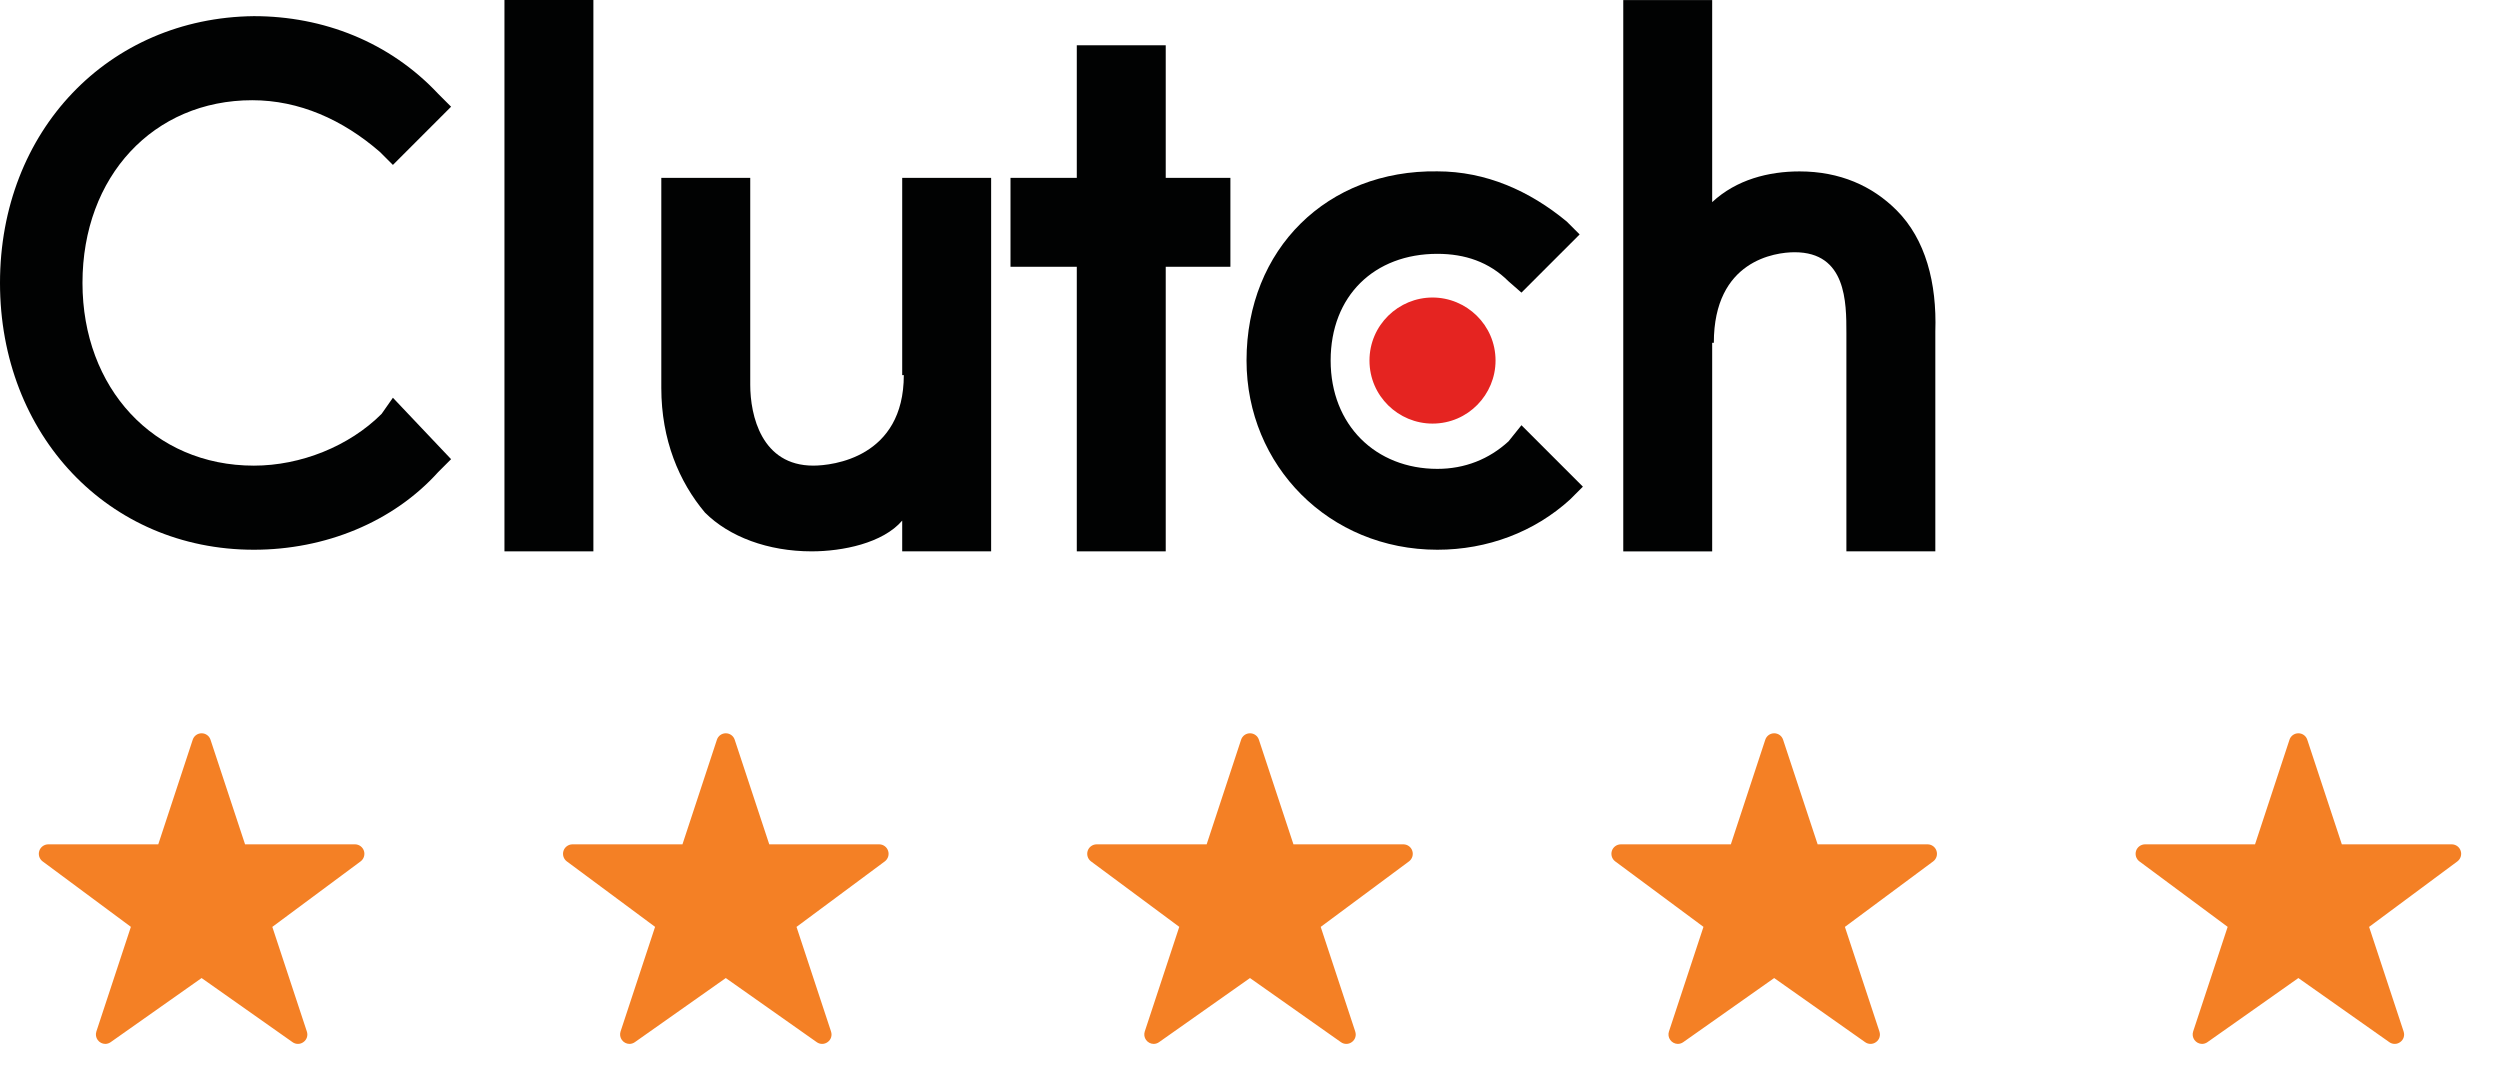
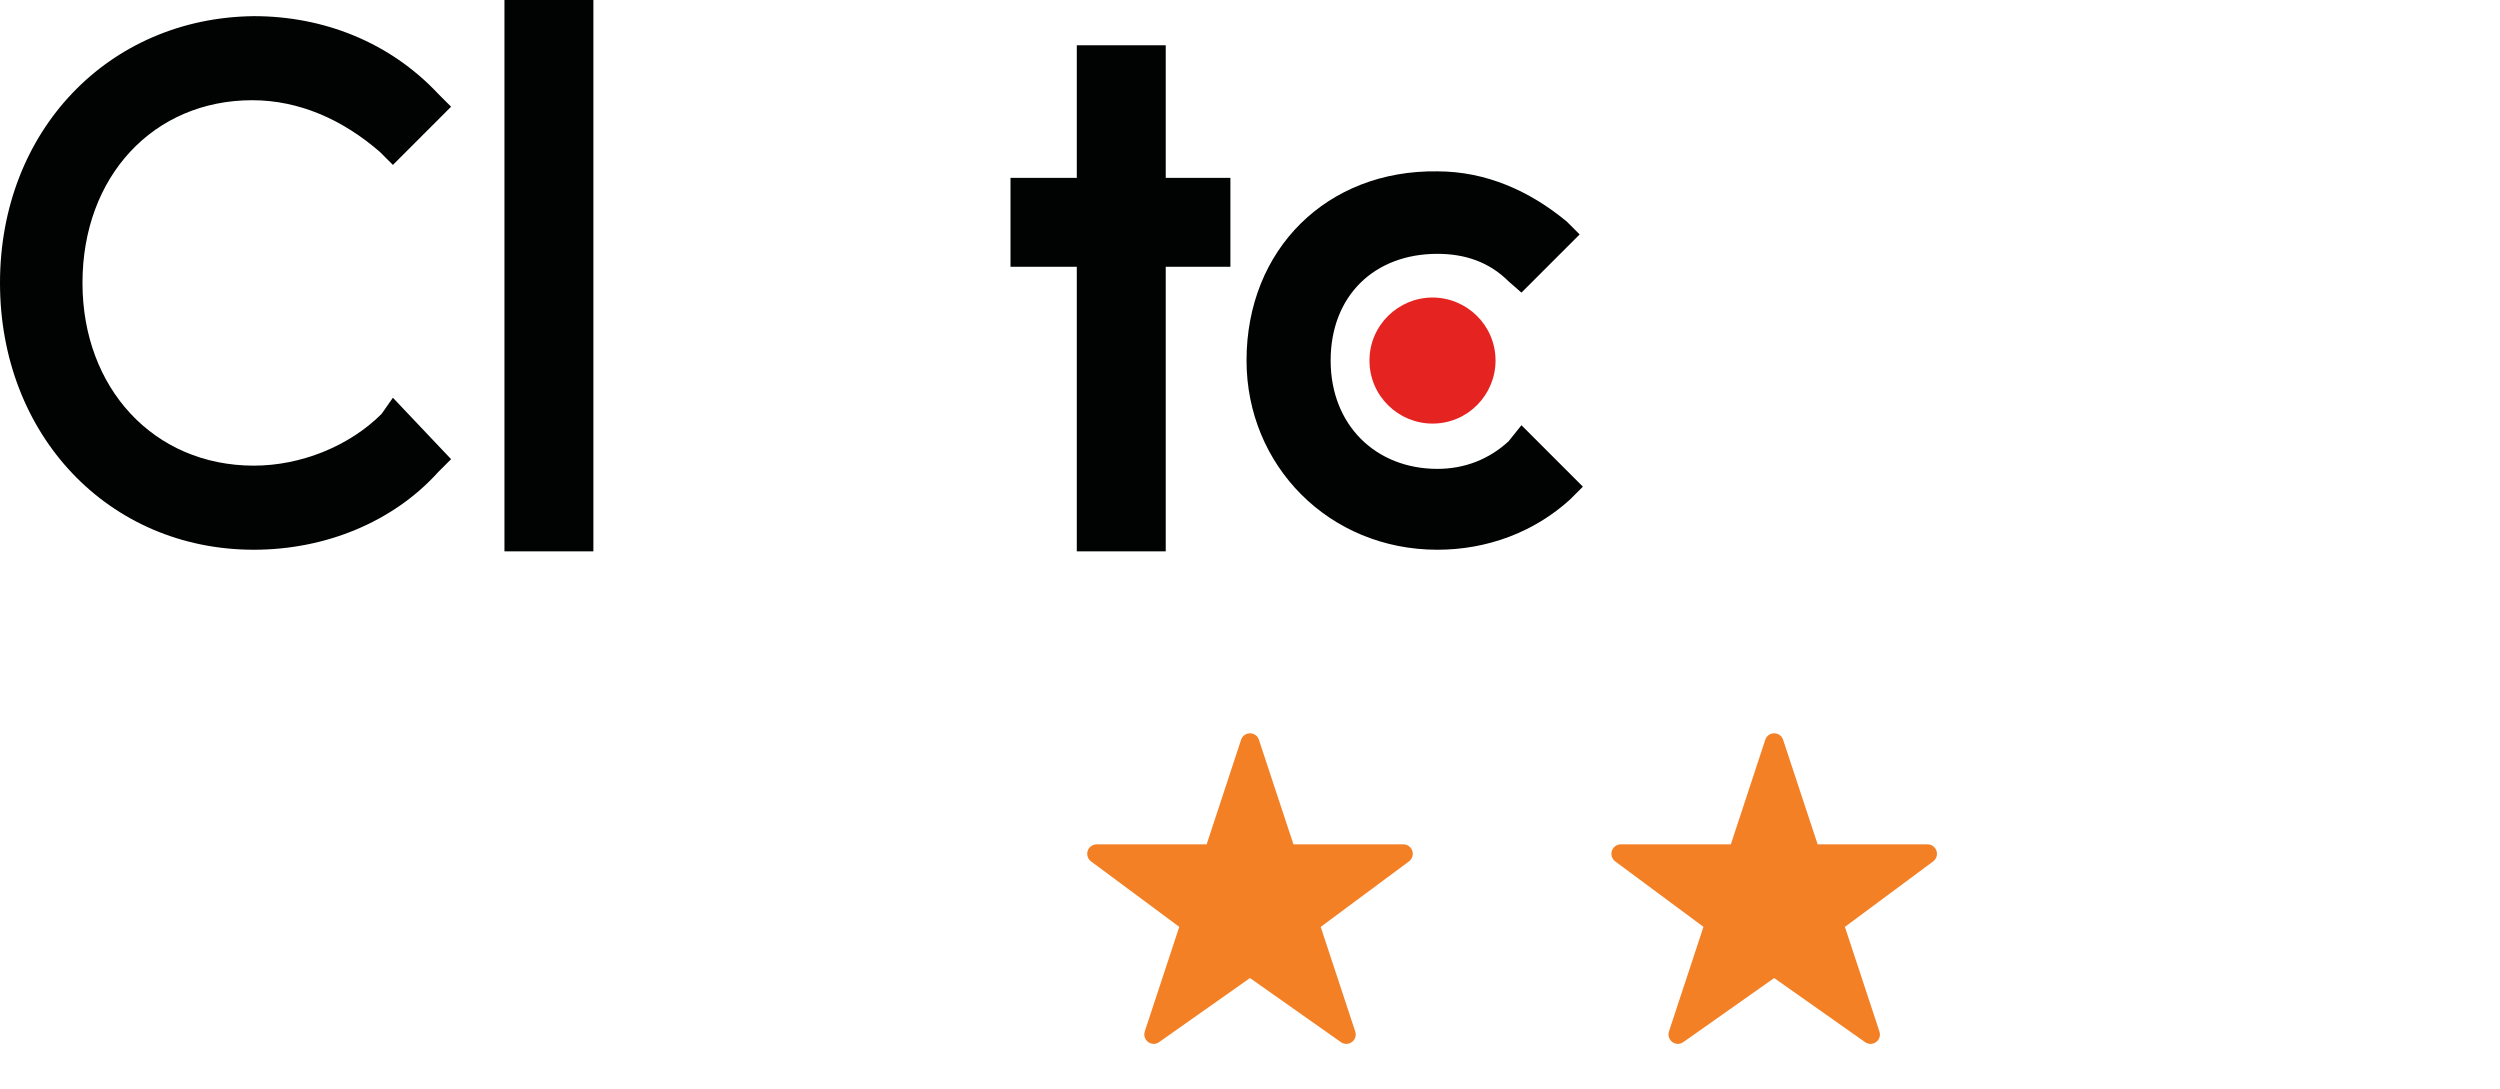
<svg xmlns="http://www.w3.org/2000/svg" width="124" height="54" viewBox="0 0 124 54" fill="none">
  <path d="M29.432 0H25.021V27.347H29.432V0Z" fill="#010202" />
-   <path d="M44.749 27.347H49.16V8.821H44.749V18.605H44.829C44.829 22.695 41.3 23.095 40.338 23.095C37.772 23.095 37.212 20.609 37.212 19.086V8.821H32.801V19.247C32.801 21.813 33.683 23.898 34.965 25.423C36.168 26.625 38.092 27.347 40.259 27.347C41.783 27.347 43.787 26.945 44.749 25.822V27.347Z" fill="#010202" />
  <path d="M53.409 27.347H57.82V13.232H61.028V8.822H57.82V2.246H53.409V8.822H50.121V13.232H53.409V27.347Z" fill="#010202" />
  <path d="M71.293 27.267C73.78 27.267 76.106 26.384 77.869 24.78L78.511 24.138L75.464 21.091L74.822 21.892C73.859 22.775 72.657 23.256 71.293 23.256C68.246 23.256 66 21.091 66 17.883C66 14.675 68.165 12.59 71.293 12.59C72.657 12.59 73.859 12.991 74.822 13.953L75.464 14.514L78.35 11.628L77.708 10.986C75.863 9.461 73.699 8.499 71.292 8.499C65.839 8.42 61.828 12.349 61.828 17.881C61.83 23.097 65.921 27.267 71.293 27.267Z" fill="#010202" />
-   <path d="M85.006 17.001C85.006 12.911 88.053 12.511 89.015 12.511C91.581 12.511 91.581 14.997 91.581 16.52V27.347H95.992V16.441C96.072 14.035 95.511 11.869 94.068 10.426C92.865 9.223 91.261 8.502 89.256 8.502C87.731 8.502 86.129 8.903 84.924 10.026V0.002H80.514V27.349H84.924V17.003H85.006V17.001Z" fill="#010202" />
  <path d="M67.926 17.884C67.926 19.649 69.369 21.01 71.053 21.01C72.818 21.01 74.179 19.567 74.179 17.884C74.179 16.119 72.736 14.757 71.053 14.757C69.369 14.757 67.926 16.12 67.926 17.884Z" fill="#E52421" />
  <path d="M12.59 27.267C16.119 27.267 19.488 25.904 21.732 23.417L22.374 22.775L19.488 19.728L18.927 20.529C17.323 22.133 14.918 23.096 12.592 23.096C7.621 23.096 4.091 19.245 4.091 14.034C4.091 8.74 7.619 4.971 12.511 4.971C14.836 4.971 17.001 5.934 18.846 7.538L19.488 8.18L22.374 5.293L21.732 4.651C19.327 2.085 16.037 0.801 12.59 0.801C5.373 0.881 6.10352e-05 6.496 6.10352e-05 14.034C6.10352e-05 21.571 5.373 27.267 12.59 27.267Z" fill="#010202" />
-   <path d="M17.895 42.718L13.507 45.974L15.22 51.164L15.22 51.165C15.285 51.356 15.219 51.566 15.055 51.684C14.895 51.806 14.673 51.809 14.51 51.691L9.999 48.511L5.489 51.691C5.41 51.747 5.317 51.777 5.221 51.778C5.072 51.776 4.933 51.704 4.845 51.582C4.758 51.462 4.733 51.307 4.779 51.165L6.492 45.972L2.105 42.718C1.949 42.596 1.887 42.388 1.95 42.199C2.013 42.011 2.189 41.883 2.388 41.879H7.85L9.559 36.69C9.621 36.499 9.799 36.371 10 36.371C10.201 36.371 10.379 36.499 10.441 36.69L12.155 41.879H17.618C17.815 41.884 17.989 42.013 18.05 42.201C18.113 42.389 18.05 42.596 17.895 42.718Z" fill="#F48025" />
-   <path d="M43.895 42.718L39.507 45.974L41.22 51.164L41.219 51.165C41.285 51.356 41.219 51.566 41.055 51.684C40.895 51.806 40.673 51.809 40.51 51.691L35.999 48.511L31.489 51.691C31.41 51.747 31.317 51.777 31.221 51.778C31.072 51.776 30.933 51.704 30.845 51.582C30.758 51.462 30.733 51.307 30.779 51.165L32.492 45.972L28.105 42.718C27.949 42.596 27.887 42.388 27.95 42.199C28.013 42.011 28.189 41.883 28.388 41.879H33.85L35.559 36.69C35.621 36.499 35.799 36.371 36 36.371C36.201 36.371 36.379 36.499 36.441 36.69L38.155 41.879H43.618C43.815 41.884 43.989 42.013 44.05 42.201C44.112 42.389 44.05 42.596 43.895 42.718Z" fill="#F48025" />
  <path d="M69.895 42.718L65.507 45.974L67.22 51.164L67.219 51.165C67.285 51.356 67.219 51.566 67.055 51.684C66.895 51.806 66.673 51.809 66.51 51.691L61.999 48.511L57.489 51.691C57.41 51.747 57.317 51.777 57.221 51.778C57.072 51.776 56.933 51.704 56.845 51.582C56.758 51.462 56.733 51.307 56.779 51.165L58.492 45.972L54.105 42.718C53.949 42.596 53.888 42.388 53.95 42.199C54.013 42.011 54.188 41.883 54.388 41.879H59.85L61.559 36.69C61.621 36.499 61.799 36.371 62 36.371C62.201 36.371 62.379 36.499 62.441 36.69L64.155 41.879H69.618C69.815 41.884 69.989 42.013 70.05 42.201C70.112 42.389 70.05 42.596 69.895 42.718Z" fill="#F48025" />
  <path d="M95.895 42.718L91.507 45.974L93.22 51.164L93.219 51.165C93.285 51.356 93.219 51.566 93.055 51.684C92.895 51.806 92.673 51.809 92.51 51.691L87.999 48.511L83.489 51.691C83.41 51.747 83.317 51.777 83.221 51.778C83.072 51.776 82.933 51.704 82.845 51.582C82.757 51.462 82.733 51.307 82.779 51.165L84.492 45.972L80.105 42.718C79.949 42.596 79.888 42.388 79.95 42.199C80.013 42.011 80.189 41.883 80.388 41.879H85.85L87.558 36.69C87.621 36.499 87.799 36.371 88 36.371C88.201 36.371 88.379 36.499 88.441 36.69L90.155 41.879H95.618C95.815 41.884 95.989 42.013 96.05 42.201C96.112 42.389 96.05 42.596 95.895 42.718Z" fill="#F48025" />
-   <path d="M121.895 42.718L117.507 45.974L119.22 51.164L119.219 51.165C119.285 51.356 119.219 51.566 119.055 51.684C118.895 51.806 118.673 51.809 118.51 51.691L113.999 48.511L109.489 51.691C109.41 51.747 109.317 51.777 109.221 51.778C109.072 51.776 108.933 51.704 108.845 51.582C108.758 51.462 108.733 51.307 108.779 51.165L110.492 45.972L106.105 42.718C105.949 42.596 105.888 42.388 105.95 42.199C106.013 42.011 106.189 41.883 106.388 41.879H111.85L113.559 36.69C113.621 36.499 113.799 36.371 114 36.371C114.201 36.371 114.379 36.499 114.441 36.69L116.155 41.879H121.618C121.815 41.884 121.989 42.013 122.05 42.201C122.112 42.389 122.05 42.596 121.895 42.718Z" fill="#F48025" />
</svg>